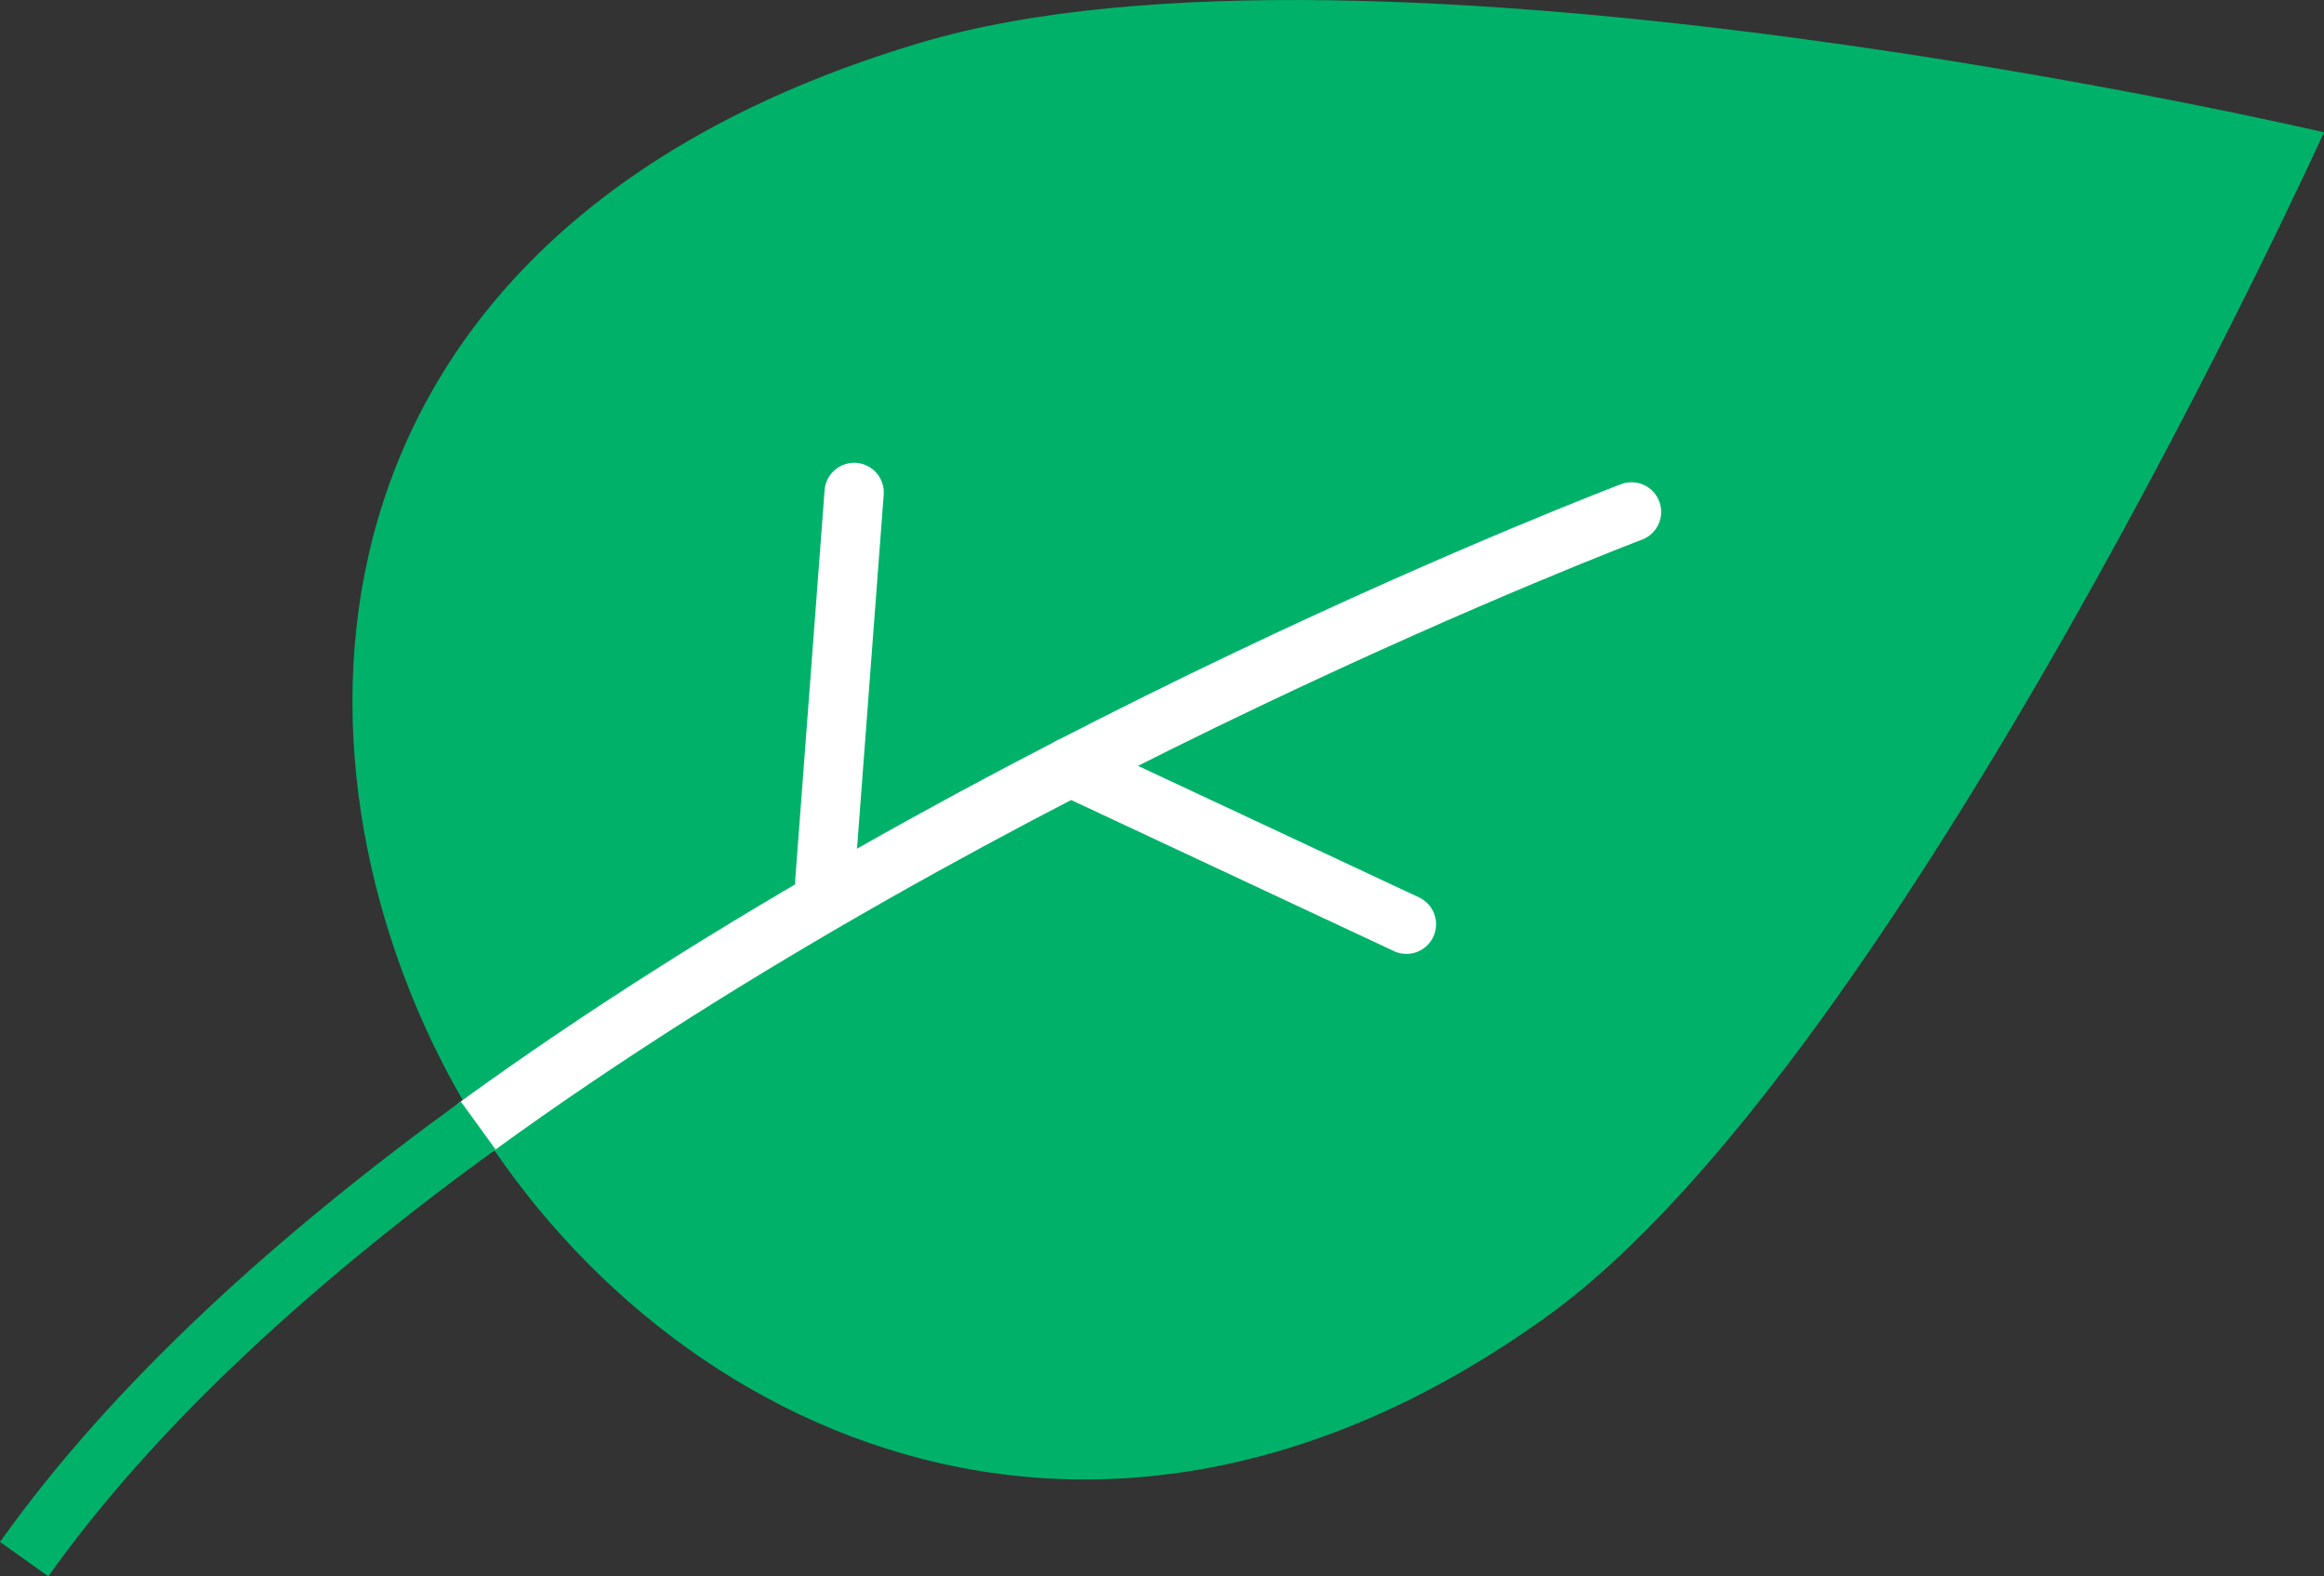
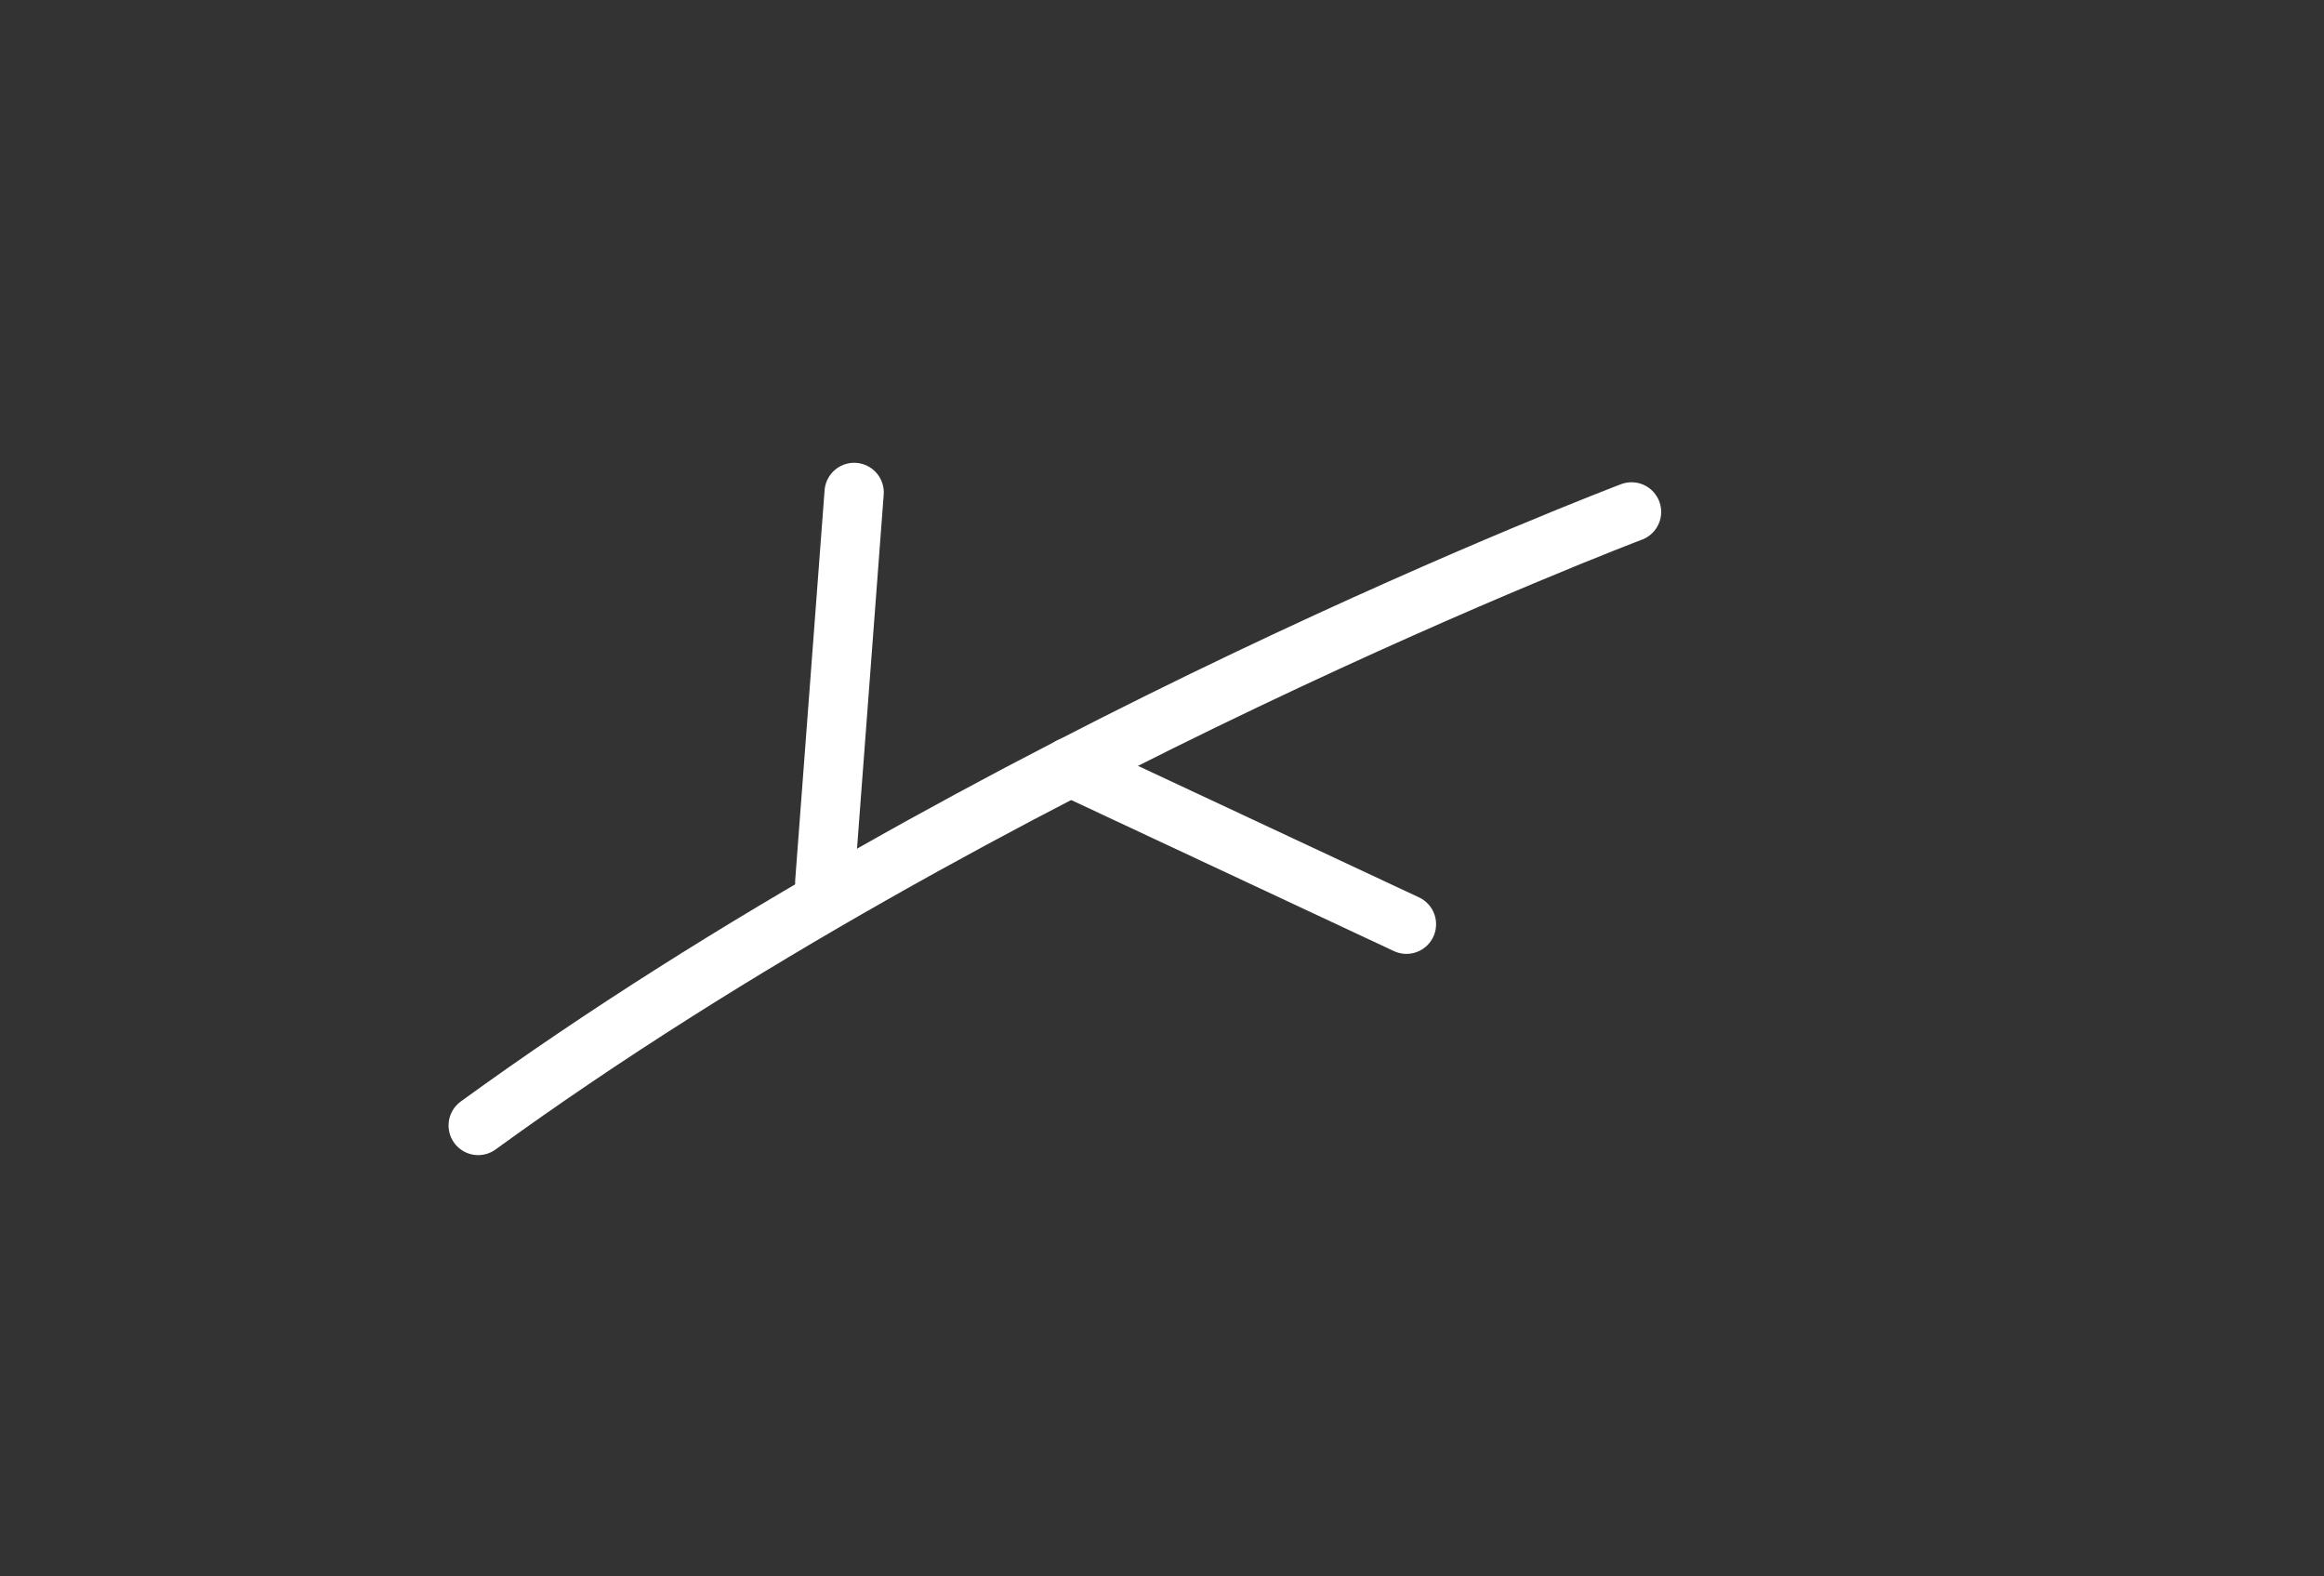
<svg xmlns="http://www.w3.org/2000/svg" id="Laag_2" data-name="Laag 2" viewBox="0 0 236.44 160.34">
  <rect x="0" y="0" width="236.44" height="160.34" fill="#333333" stroke="none" />
  <defs>
    <style>
      .cls-1 {
        stroke: #fff;
        stroke-linecap: round;
      }

      .cls-1, .cls-2 {
        fill: none;
        stroke-linejoin: round;
        stroke-width: 6.03px;
      }

      .cls-2 {
        stroke: #00b269;
      }

      .cls-3 {
        fill: #00b269;
        stroke-width: 0px;
      }
    </style>
  </defs>
  <g id="Laag_1-2" data-name="Laag 1">
    <g>
-       <path class="cls-3" d="M93.6,4.36C30.62,23.14,27.26,74.39,45.48,109.02c18.25,34.63,63.89,59.34,111.8,24.96,36.23-26.01,79.16-120.52,79.16-120.52,0,0-97.17-22.74-142.84-9.1Z" />
      <line class="cls-1" x1="83.91" y1="89.74" x2="86.9" y2="50.09" />
      <line class="cls-1" x1="108.9" y1="78.01" x2="143.09" y2="94.01" />
      <path class="cls-1" d="M165.99,52.07s-65.57,24.81-117.34,62.41" />
-       <path class="cls-2" d="M48.65,114.48c-18.29,13.28-34.85,28.16-46.19,44.11" />
    </g>
  </g>
</svg>